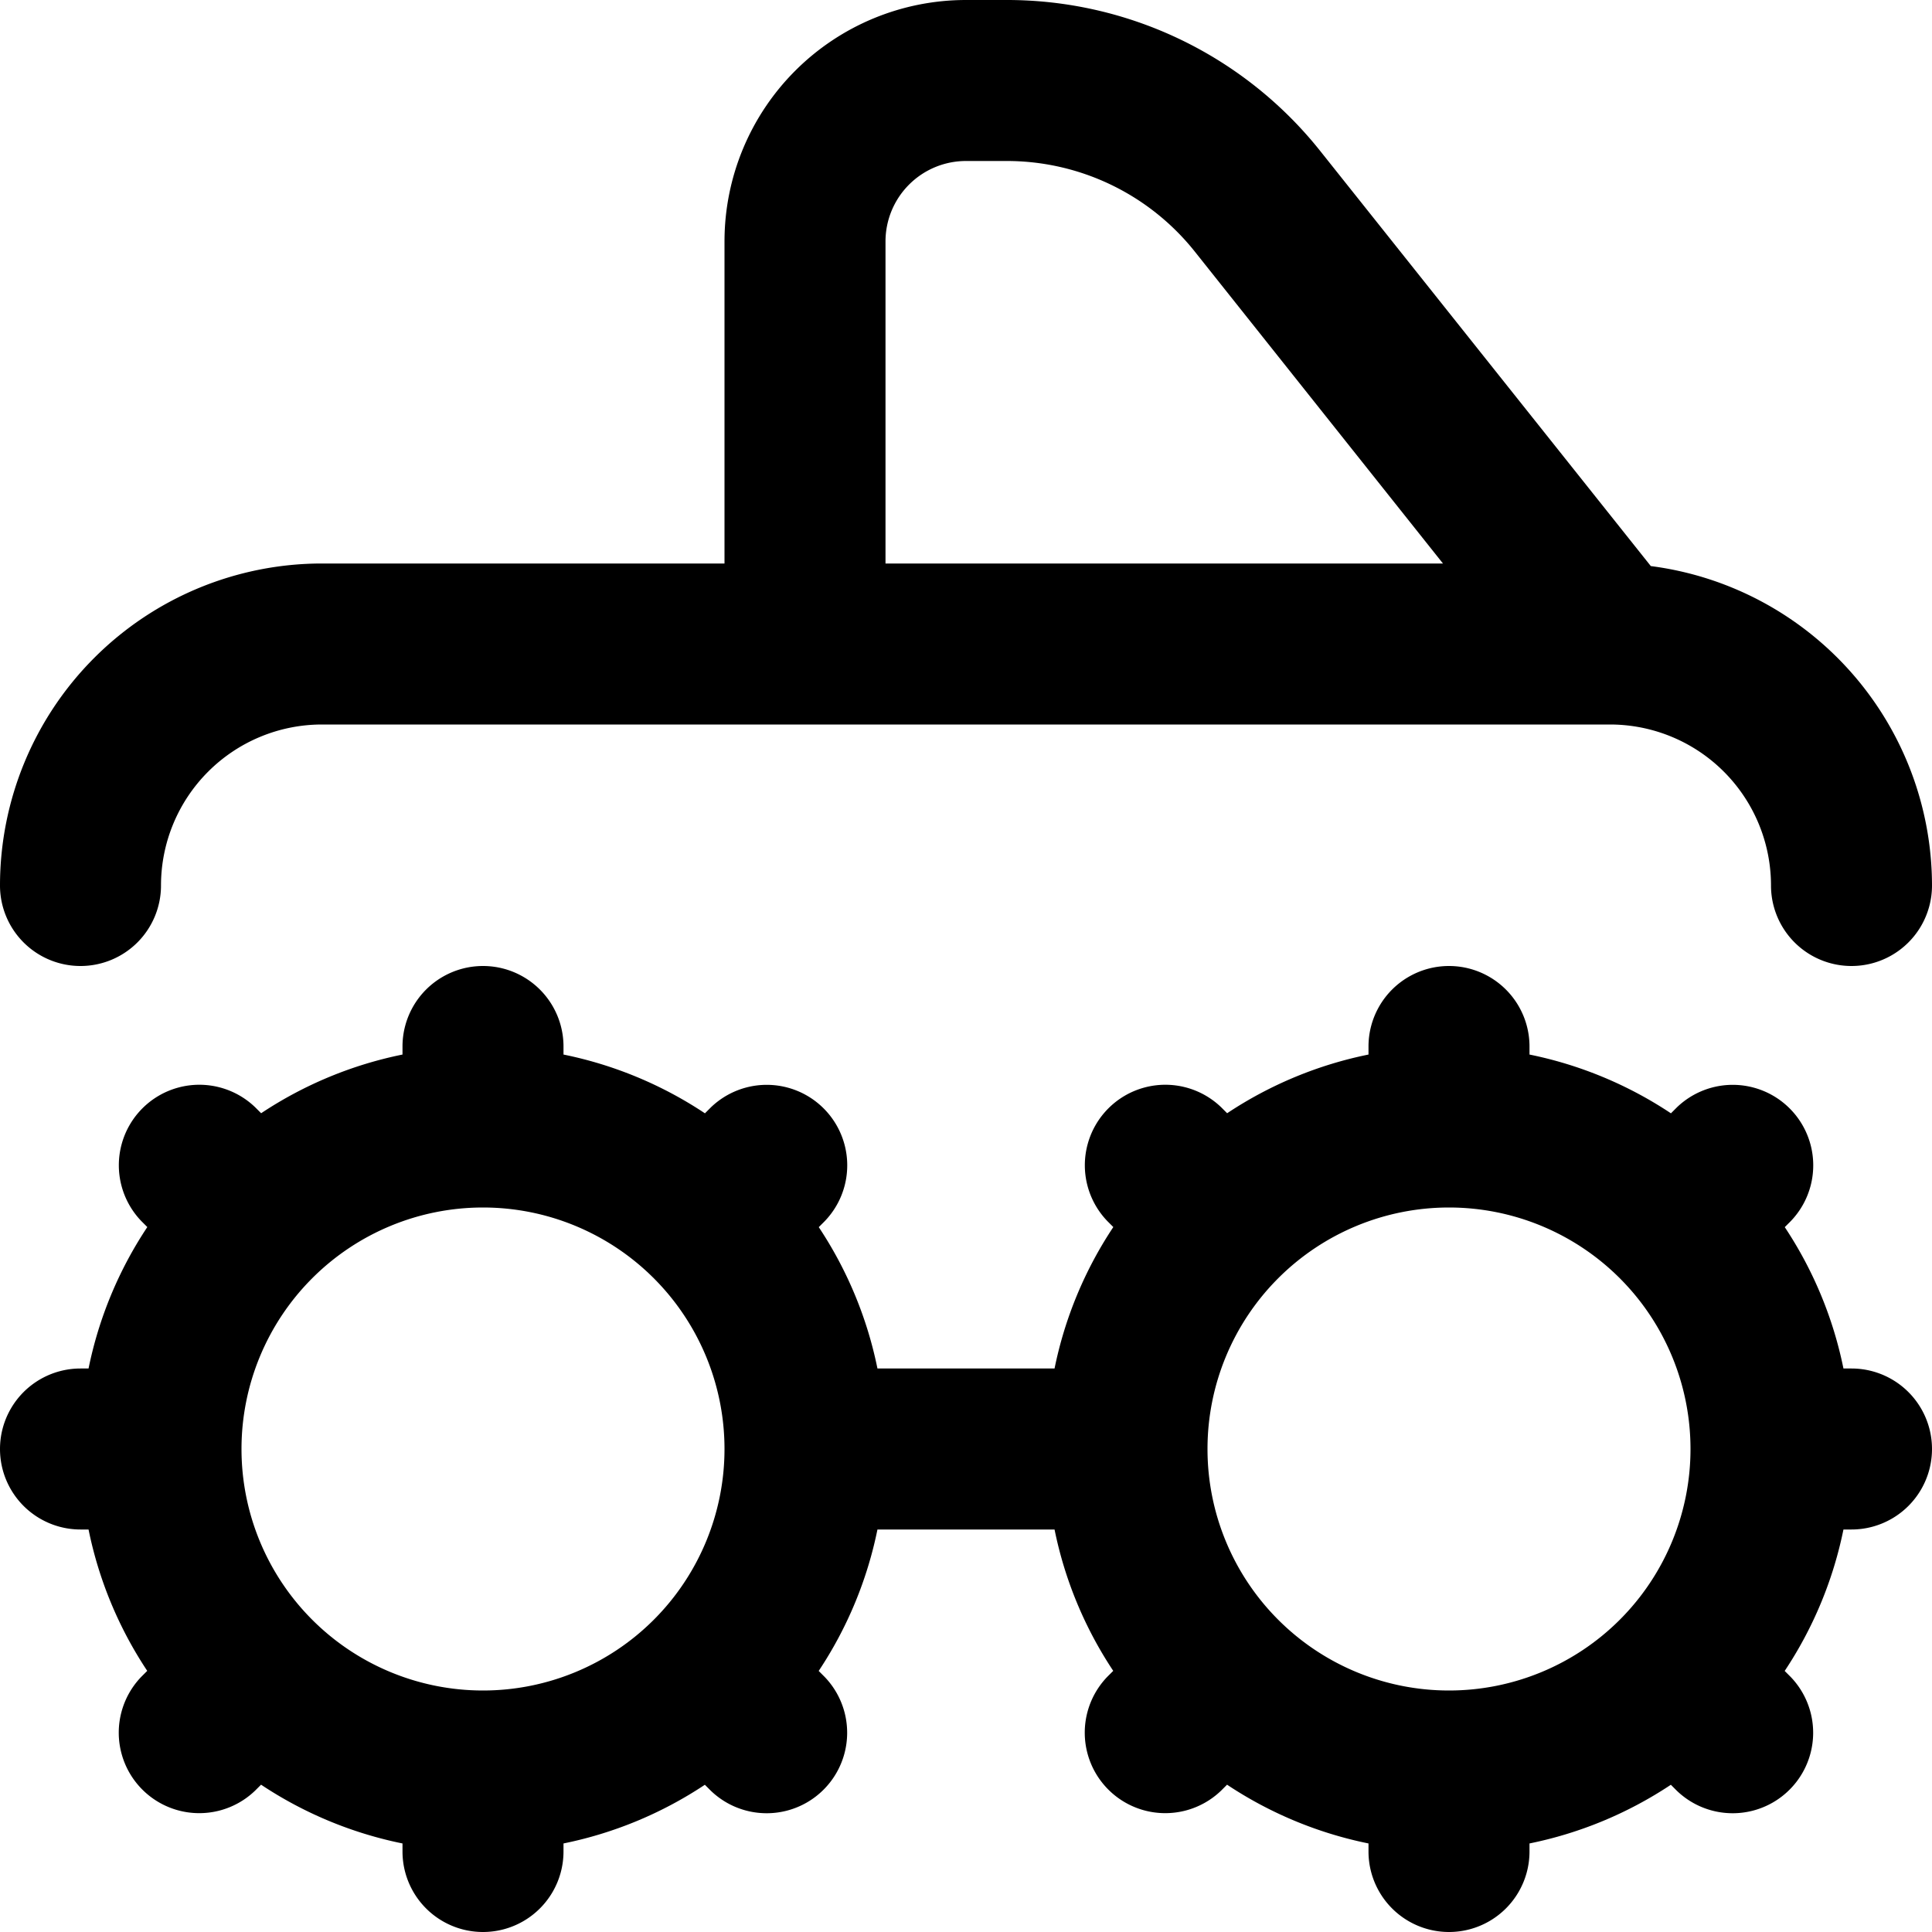
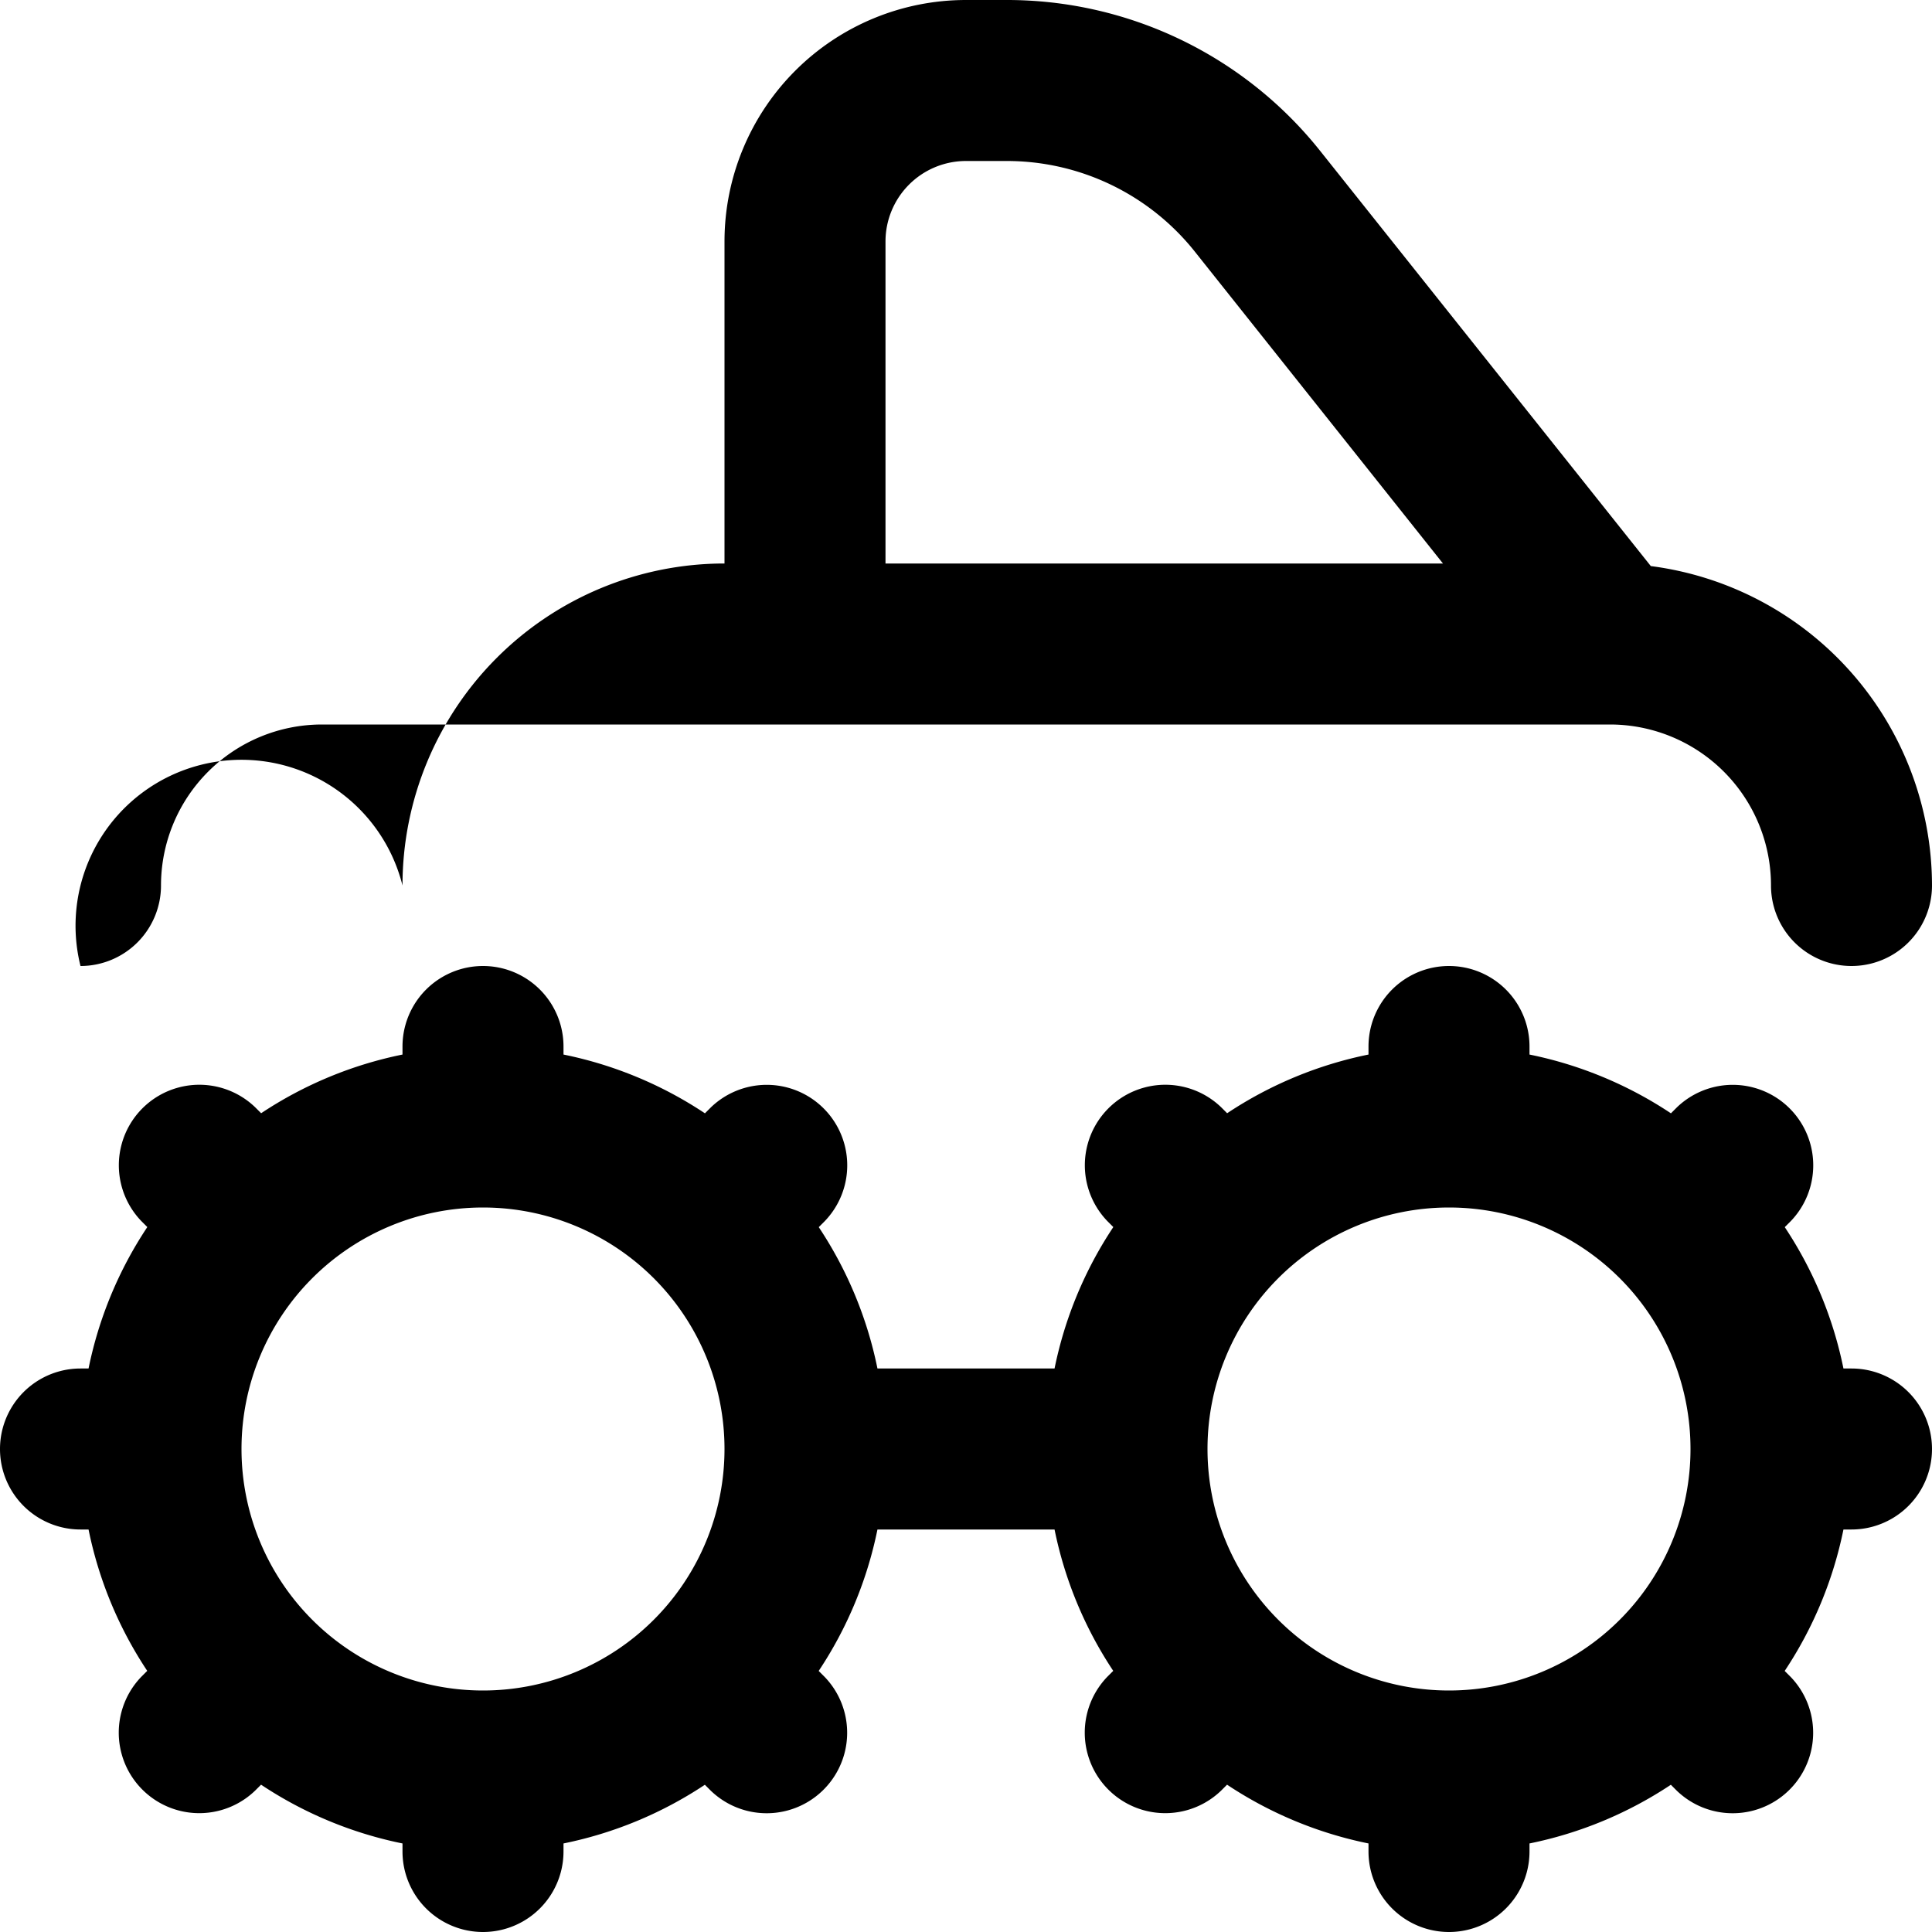
<svg xmlns="http://www.w3.org/2000/svg" id="Layer_1" data-name="Layer 1" viewBox="0 0 24 24" width="512" height="512">
-   <path d="M23,17h-.1a4.952,4.952,0,0,0-.729-1.756l.073-.073a1,1,0,0,0-1.414-1.414l-.073.073A4.952,4.952,0,0,0,19,13.1V13a1,1,0,0,0-2,0v.1a4.952,4.952,0,0,0-1.756.729l-.073-.073a1,1,0,0,0-1.414,1.414l.073.073A4.952,4.952,0,0,0,13.1,17H10.9a4.952,4.952,0,0,0-.729-1.756l.073-.073a1,1,0,0,0-1.414-1.414l-.073.073A4.952,4.952,0,0,0,7,13.1V13a1,1,0,0,0-2,0v.1a4.952,4.952,0,0,0-1.756.729l-.073-.073a1,1,0,0,0-1.414,1.414l.073.073A4.952,4.952,0,0,0,1.1,17H1a1,1,0,0,0,0,2h.1a4.952,4.952,0,0,0,.729,1.756l-.073.073a1,1,0,0,0,1.414,1.414l.073-.073A4.952,4.952,0,0,0,5,22.9V23a1,1,0,0,0,2,0v-.1a4.952,4.952,0,0,0,1.756-.729l.073.073a1,1,0,0,0,1.414-1.414l-.073-.073A4.952,4.952,0,0,0,10.9,19h2.2a4.952,4.952,0,0,0,.729,1.756l-.073.073a1,1,0,0,0,1.414,1.414l.073-.073A4.952,4.952,0,0,0,17,22.9V23a1,1,0,0,0,2,0v-.1a4.952,4.952,0,0,0,1.756-.729l.073.073a1,1,0,0,0,1.414-1.414l-.073-.073A4.952,4.952,0,0,0,22.9,19H23A1,1,0,0,0,23,17Zm-5,4a3,3,0,0,1,0-6A3,3,0,0,1,18,21ZM6,21a3,3,0,0,1,0-6A3,3,0,0,1,6,21ZM1,12a1,1,0,0,0,1-1A2,2,0,0,1,4,9H20a2,2,0,0,1,2,2,1,1,0,0,0,2,0,4.006,4.006,0,0,0-3.493-3.968l-4.1-5.148A4.973,4.973,0,0,0,12.5,0H12A3,3,0,0,0,9,3V7H4a4,4,0,0,0-4,4A1,1,0,0,0,1,12ZM11,3a1,1,0,0,1,1-1h.5a2.984,2.984,0,0,1,2.346,1.13L17.925,7H11Z" />
+   <path d="M23,17h-.1a4.952,4.952,0,0,0-.729-1.756l.073-.073a1,1,0,0,0-1.414-1.414l-.073.073A4.952,4.952,0,0,0,19,13.1V13a1,1,0,0,0-2,0v.1a4.952,4.952,0,0,0-1.756.729l-.073-.073a1,1,0,0,0-1.414,1.414l.073.073A4.952,4.952,0,0,0,13.1,17H10.9a4.952,4.952,0,0,0-.729-1.756l.073-.073a1,1,0,0,0-1.414-1.414l-.073.073A4.952,4.952,0,0,0,7,13.1V13a1,1,0,0,0-2,0v.1a4.952,4.952,0,0,0-1.756.729l-.073-.073a1,1,0,0,0-1.414,1.414l.073.073A4.952,4.952,0,0,0,1.1,17H1a1,1,0,0,0,0,2h.1a4.952,4.952,0,0,0,.729,1.756l-.073.073a1,1,0,0,0,1.414,1.414l.073-.073A4.952,4.952,0,0,0,5,22.9V23a1,1,0,0,0,2,0v-.1a4.952,4.952,0,0,0,1.756-.729l.073.073a1,1,0,0,0,1.414-1.414l-.073-.073A4.952,4.952,0,0,0,10.9,19h2.2a4.952,4.952,0,0,0,.729,1.756l-.073.073a1,1,0,0,0,1.414,1.414l.073-.073A4.952,4.952,0,0,0,17,22.9V23a1,1,0,0,0,2,0v-.1a4.952,4.952,0,0,0,1.756-.729l.073.073a1,1,0,0,0,1.414-1.414l-.073-.073A4.952,4.952,0,0,0,22.9,19H23A1,1,0,0,0,23,17Zm-5,4a3,3,0,0,1,0-6A3,3,0,0,1,18,21ZM6,21a3,3,0,0,1,0-6A3,3,0,0,1,6,21ZM1,12a1,1,0,0,0,1-1A2,2,0,0,1,4,9H20a2,2,0,0,1,2,2,1,1,0,0,0,2,0,4.006,4.006,0,0,0-3.493-3.968l-4.1-5.148A4.973,4.973,0,0,0,12.5,0H12A3,3,0,0,0,9,3V7a4,4,0,0,0-4,4A1,1,0,0,0,1,12ZM11,3a1,1,0,0,1,1-1h.5a2.984,2.984,0,0,1,2.346,1.13L17.925,7H11Z" />
</svg>